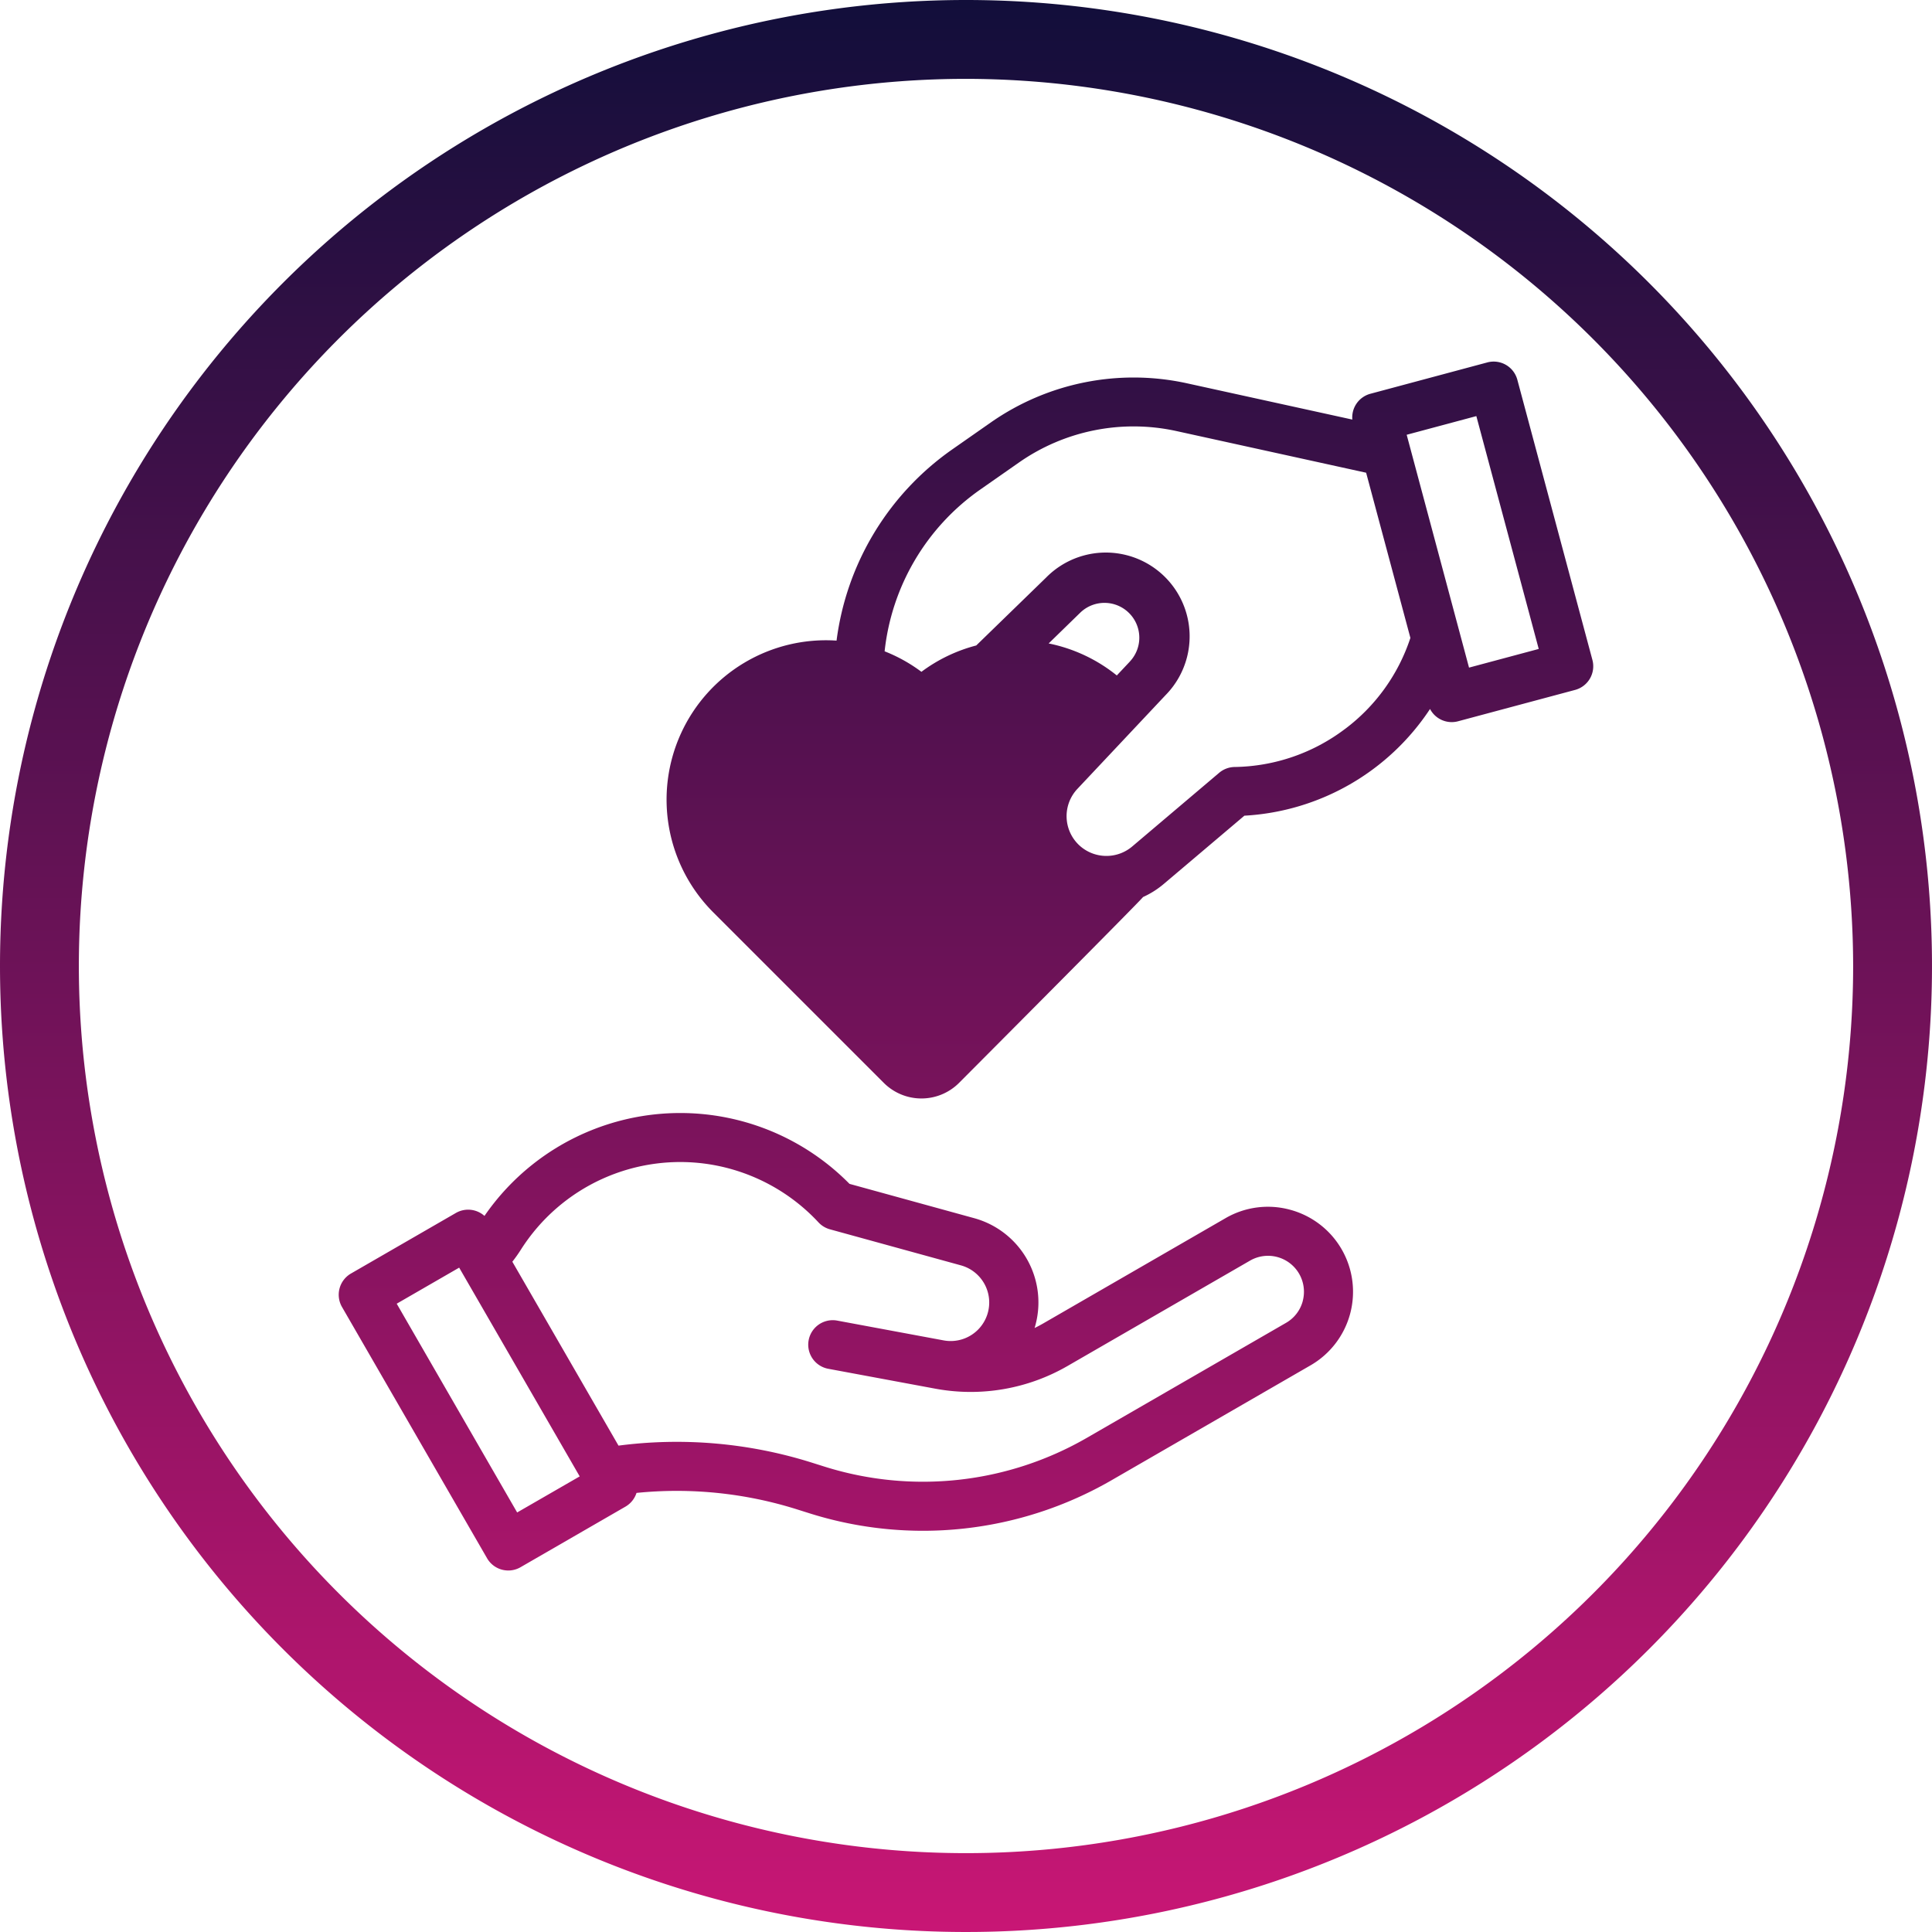
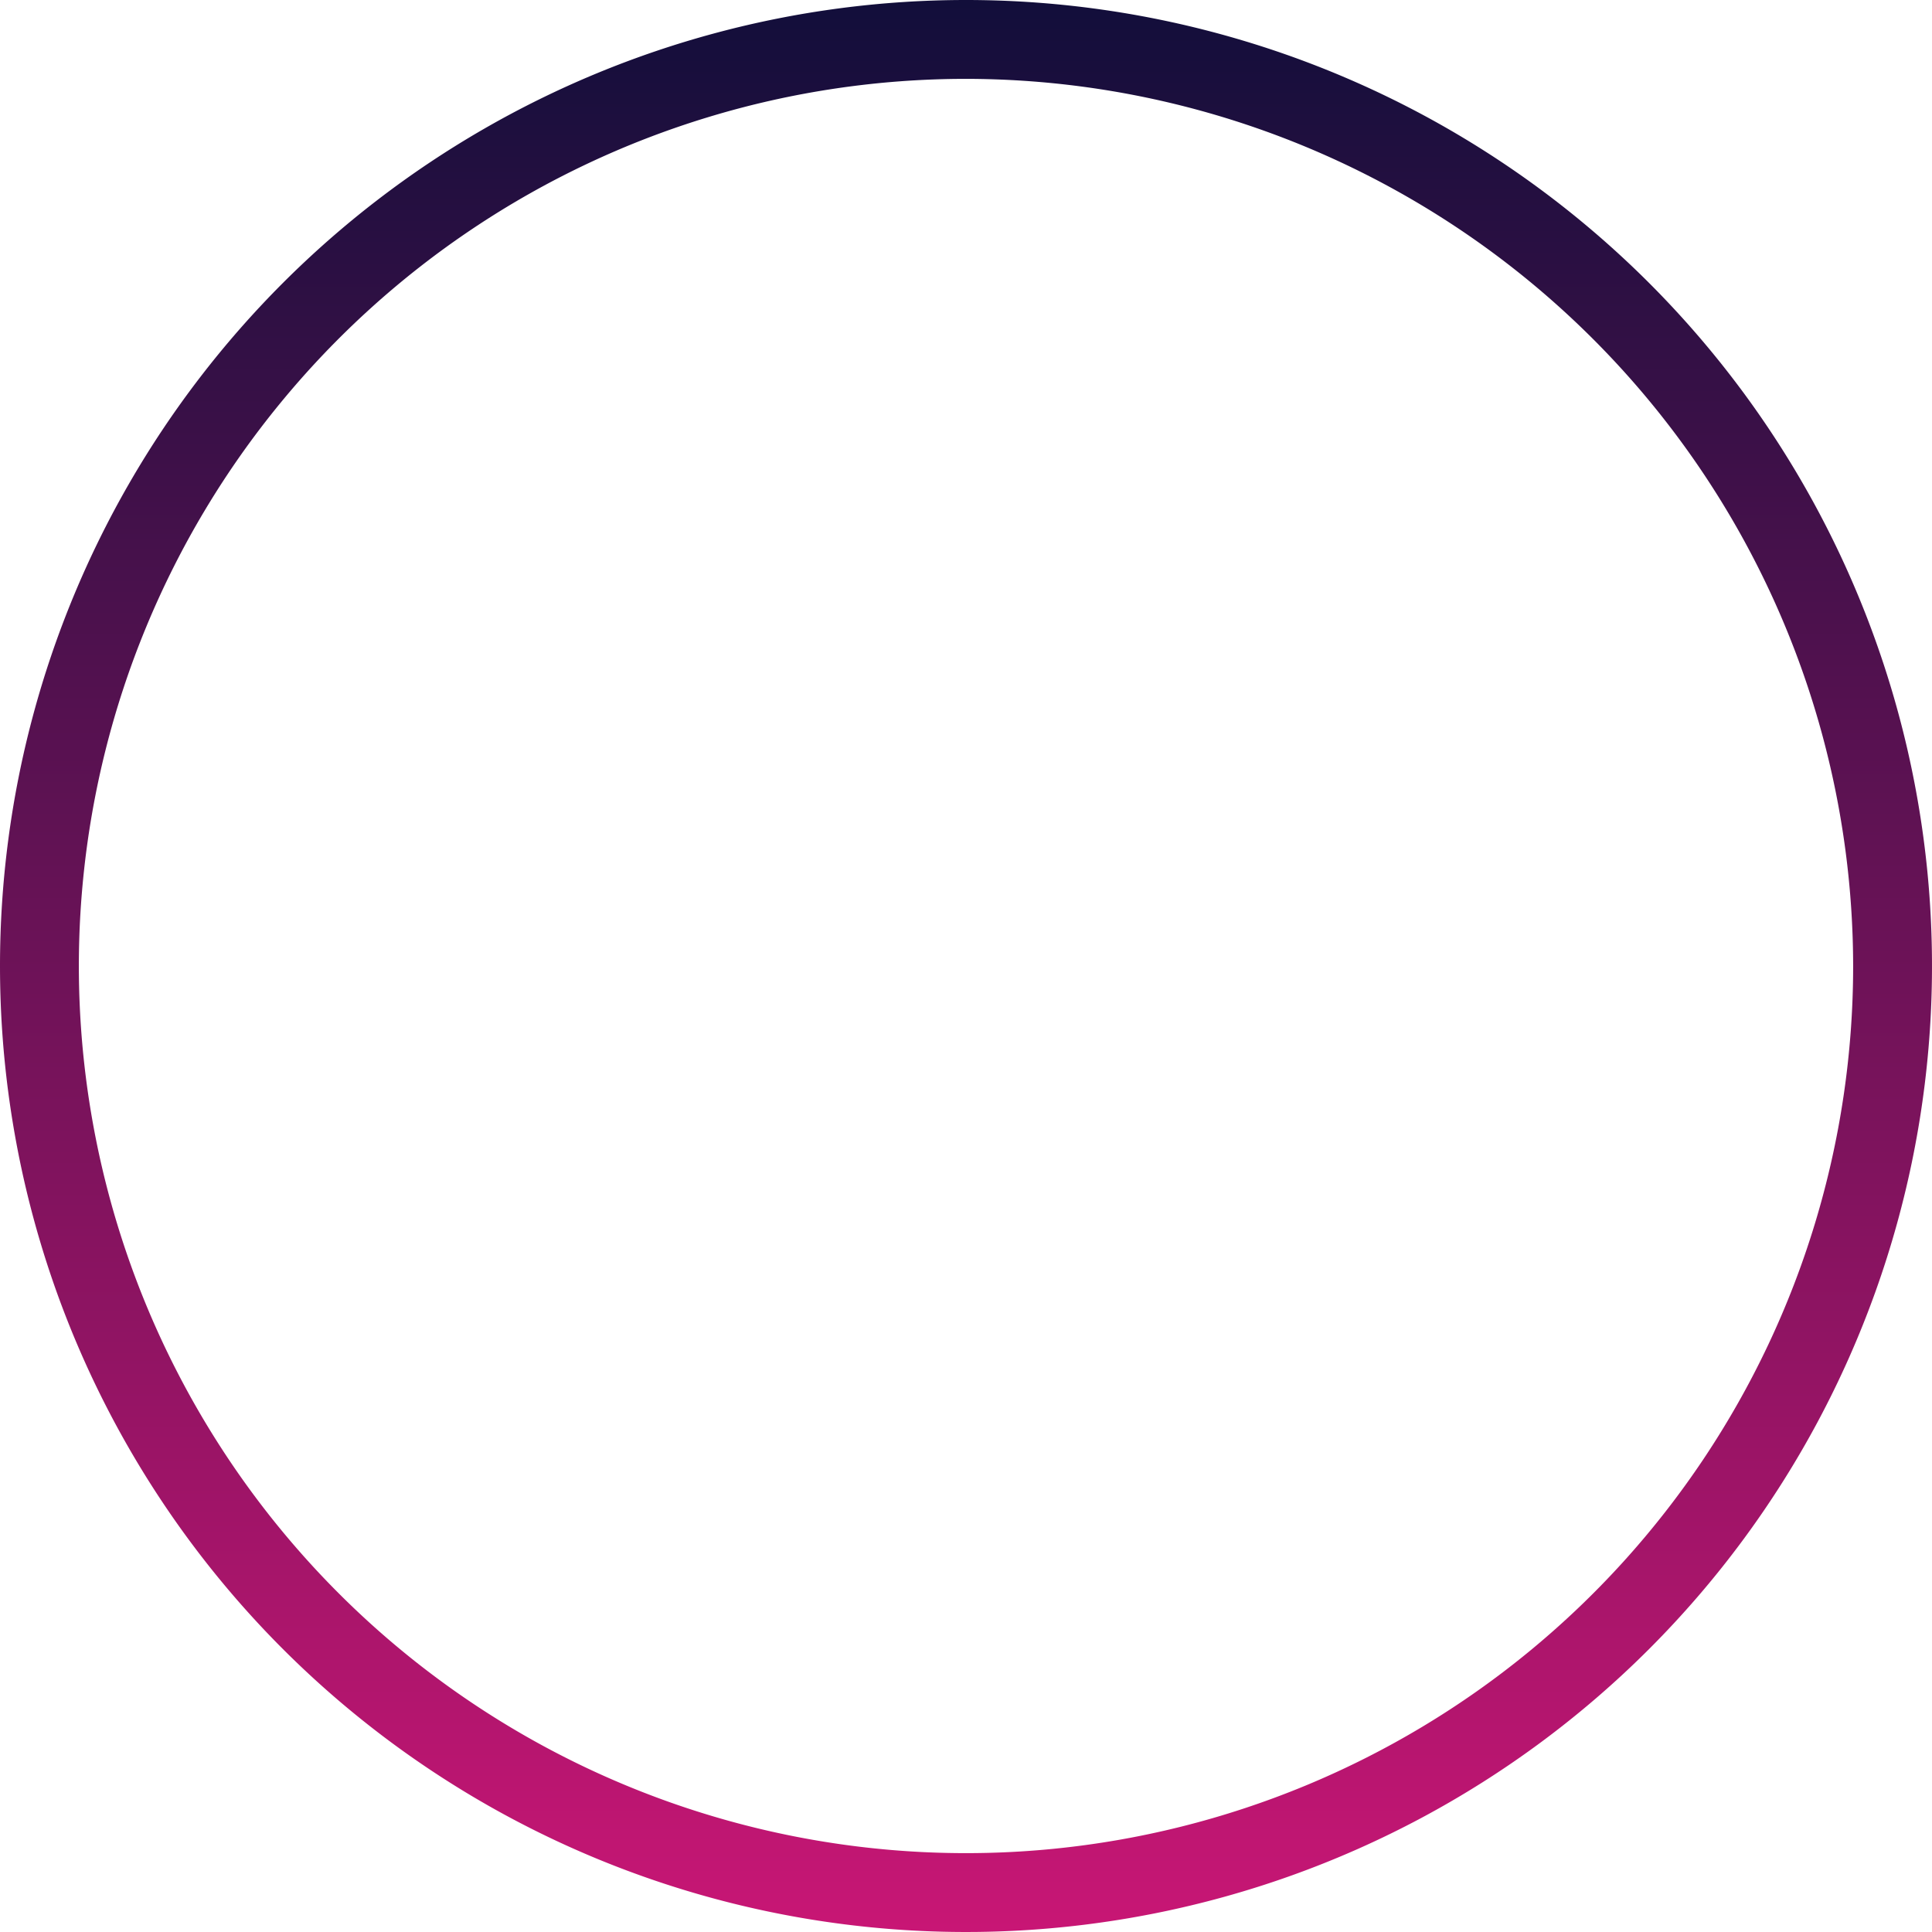
<svg xmlns="http://www.w3.org/2000/svg" xmlns:xlink="http://www.w3.org/1999/xlink" width="196" height="196" viewBox="0 0 196 196">
  <defs>
    <linearGradient id="linear-gradient" x1="0.5" y1="-0.279" x2="0.5" y2="1.296" gradientUnits="objectBoundingBox">
      <stop offset="0" stop-color="#110e3a" />
      <stop offset="0.579" stop-color="#361046" />
      <stop offset="1" stop-color="#c91675" />
    </linearGradient>
    <linearGradient id="linear-gradient-2" x1="0.5" x2="0.5" y2="1" gradientUnits="objectBoundingBox">
      <stop offset="0" stop-color="#110e3a" />
      <stop offset="0.202" stop-color="#361046" />
      <stop offset="1" stop-color="#c91675" />
    </linearGradient>
    <clipPath id="clip-path">
-       <rect id="Rectangle_13" data-name="Rectangle 13" width="127.27" height="122.637" fill="url(#linear-gradient)" />
-     </clipPath>
+       </clipPath>
    <linearGradient id="linear-gradient-3" y1="-2.282" y2="1.711" xlink:href="#linear-gradient-2" />
    <linearGradient id="linear-gradient-4" y1="-0.422" y2="2.103" xlink:href="#linear-gradient-2" />
  </defs>
  <g id="Groupe_88" data-name="Groupe 88" transform="translate(-374 -3817)">
    <g id="Groupe_95" data-name="Groupe 95">
      <path id="Ellipse_10" data-name="Ellipse 10" d="M98,8a90,90,0,1,0,90,90A90.1,90.1,0,0,0,98,8m0-8A98,98,0,1,1,0,98,98,98,0,0,1,98,0Z" transform="translate(374 3817)" fill="url(#linear-gradient-2)" />
      <g id="Groupe_94" data-name="Groupe 94" transform="translate(408.365 3853.682)">
        <g id="Groupe_93" data-name="Groupe 93" clip-path="url(#clip-path)">
-           <path id="Tracé_354" data-name="Tracé 354" d="M96.5,316.493a8.561,8.561,0,0,0-6.539.861L71.446,328.045c-.28.161-.565.31-.853.452a8.864,8.864,0,0,0-6.138-11.147l-12.639-3.478a24.11,24.11,0,0,0-37.032,3.252,2.485,2.485,0,0,0-2.9-.3L1.243,322.967a2.486,2.486,0,0,0-.91,3.4l14.713,25.484a2.485,2.485,0,0,0,3.4.91l10.642-6.144a2.483,2.483,0,0,0,1.12-1.392,40.615,40.615,0,0,1,16.236,1.655l1.368.431a38.256,38.256,0,0,0,30.553-3.351l20.222-11.676A8.617,8.617,0,0,0,96.5,316.493Zm-78.4,30.715L5.881,326.029l6.336-3.658,12.228,21.178ZM97.8,325.76a3.623,3.623,0,0,1-1.7,2.214L75.875,339.65A33.281,33.281,0,0,1,49.3,342.564l-1.368-.431a45.608,45.608,0,0,0-19.55-1.705L17.612,321.771a14.963,14.963,0,0,0,.87-1.23A19.146,19.146,0,0,1,37.6,311.887a19.2,19.2,0,0,1,11.066,5.888,2.486,2.486,0,0,0,1.165.708l13.3,3.66a3.909,3.909,0,0,1-1.751,7.611L50.549,327.74a2.486,2.486,0,0,0-.909,4.888l10.885,2.023a19.655,19.655,0,0,0,13.407-2.3l18.519-10.692a3.646,3.646,0,0,1,5.345,4.1Z" transform="translate(0 -230.452)" fill="url(#linear-gradient-3)" />
          <path id="Tracé_355" data-name="Tracé 355" d="M227.725,30.267,220.109,1.843A2.486,2.486,0,0,0,217.065.085L205.2,3.266a2.485,2.485,0,0,0-1.831,2.617L186.579,2.2A25.294,25.294,0,0,0,166.716,6.16l-3.987,2.787a28.027,28.027,0,0,0-11.685,19.361,16.169,16.169,0,0,0-12.506,27.569l17.3,17.3a5.4,5.4,0,0,0,7.633,0s18.247-18.313,18.668-18.857a8.925,8.925,0,0,0,2.1-1.326l8.178-6.925a24.167,24.167,0,0,0,18.835-10.826,2.482,2.482,0,0,0,2.843,1.248l11.869-3.18A2.486,2.486,0,0,0,227.725,30.267Zm-46.924.165-1.326,1.41a16.077,16.077,0,0,0-6.914-3.247l3.2-3.116a3.533,3.533,0,0,1,5.142.23,3.527,3.527,0,0,1-.106,4.723m21.82,6.845a18.992,18.992,0,0,1-11.189,3.852,2.487,2.487,0,0,0-1.567.588L181.029,49.2a4.052,4.052,0,0,1-5.316-.085,4.039,4.039,0,0,1-.236-5.765l8.946-9.512A8.5,8.5,0,0,0,172.3,21.915L165.215,28.8a16.056,16.056,0,0,0-5.561,2.673,16.041,16.041,0,0,0-3.734-2.08,23.028,23.028,0,0,1,9.656-16.377l3.987-2.787a20.3,20.3,0,0,1,15.949-3.183l19.257,4.229,4.49,16.758A18.936,18.936,0,0,1,202.621,37.277Zm12.591-6.23L208.883,7.425l7.067-1.894,6.329,23.622Z" transform="translate(-100.541 0)" fill="url(#linear-gradient-4)" />
        </g>
      </g>
    </g>
  </g>
</svg>